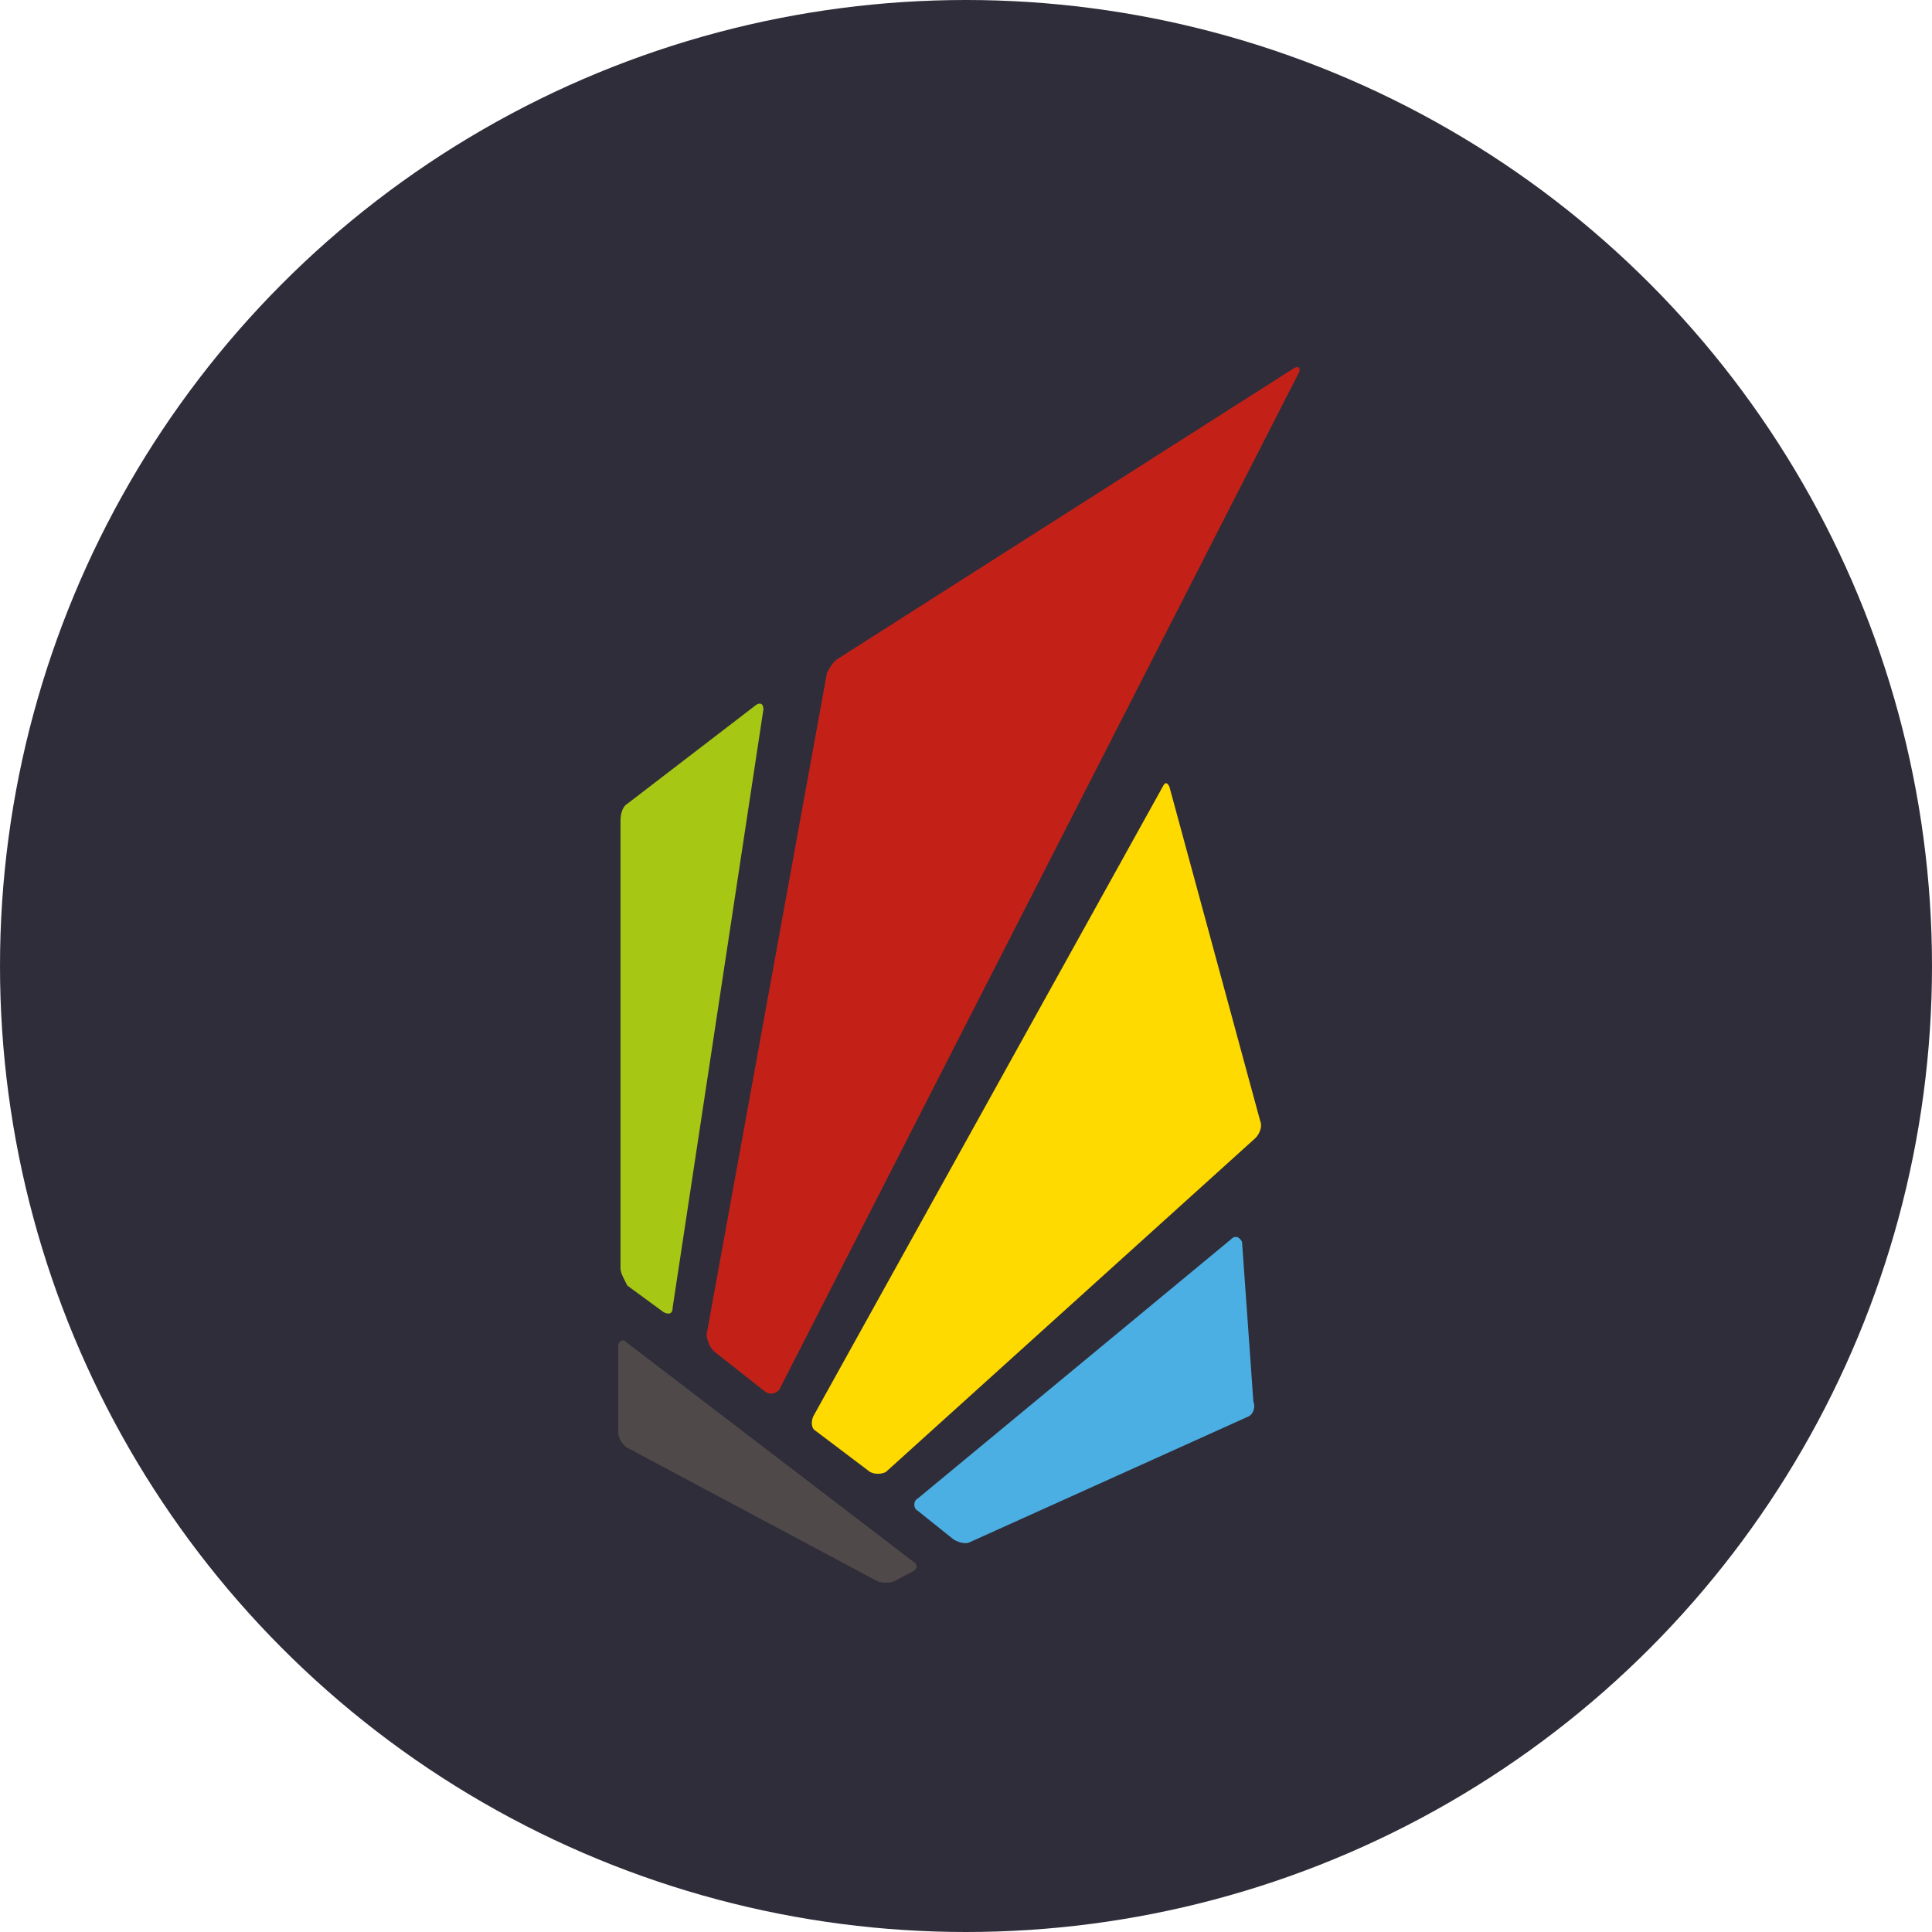
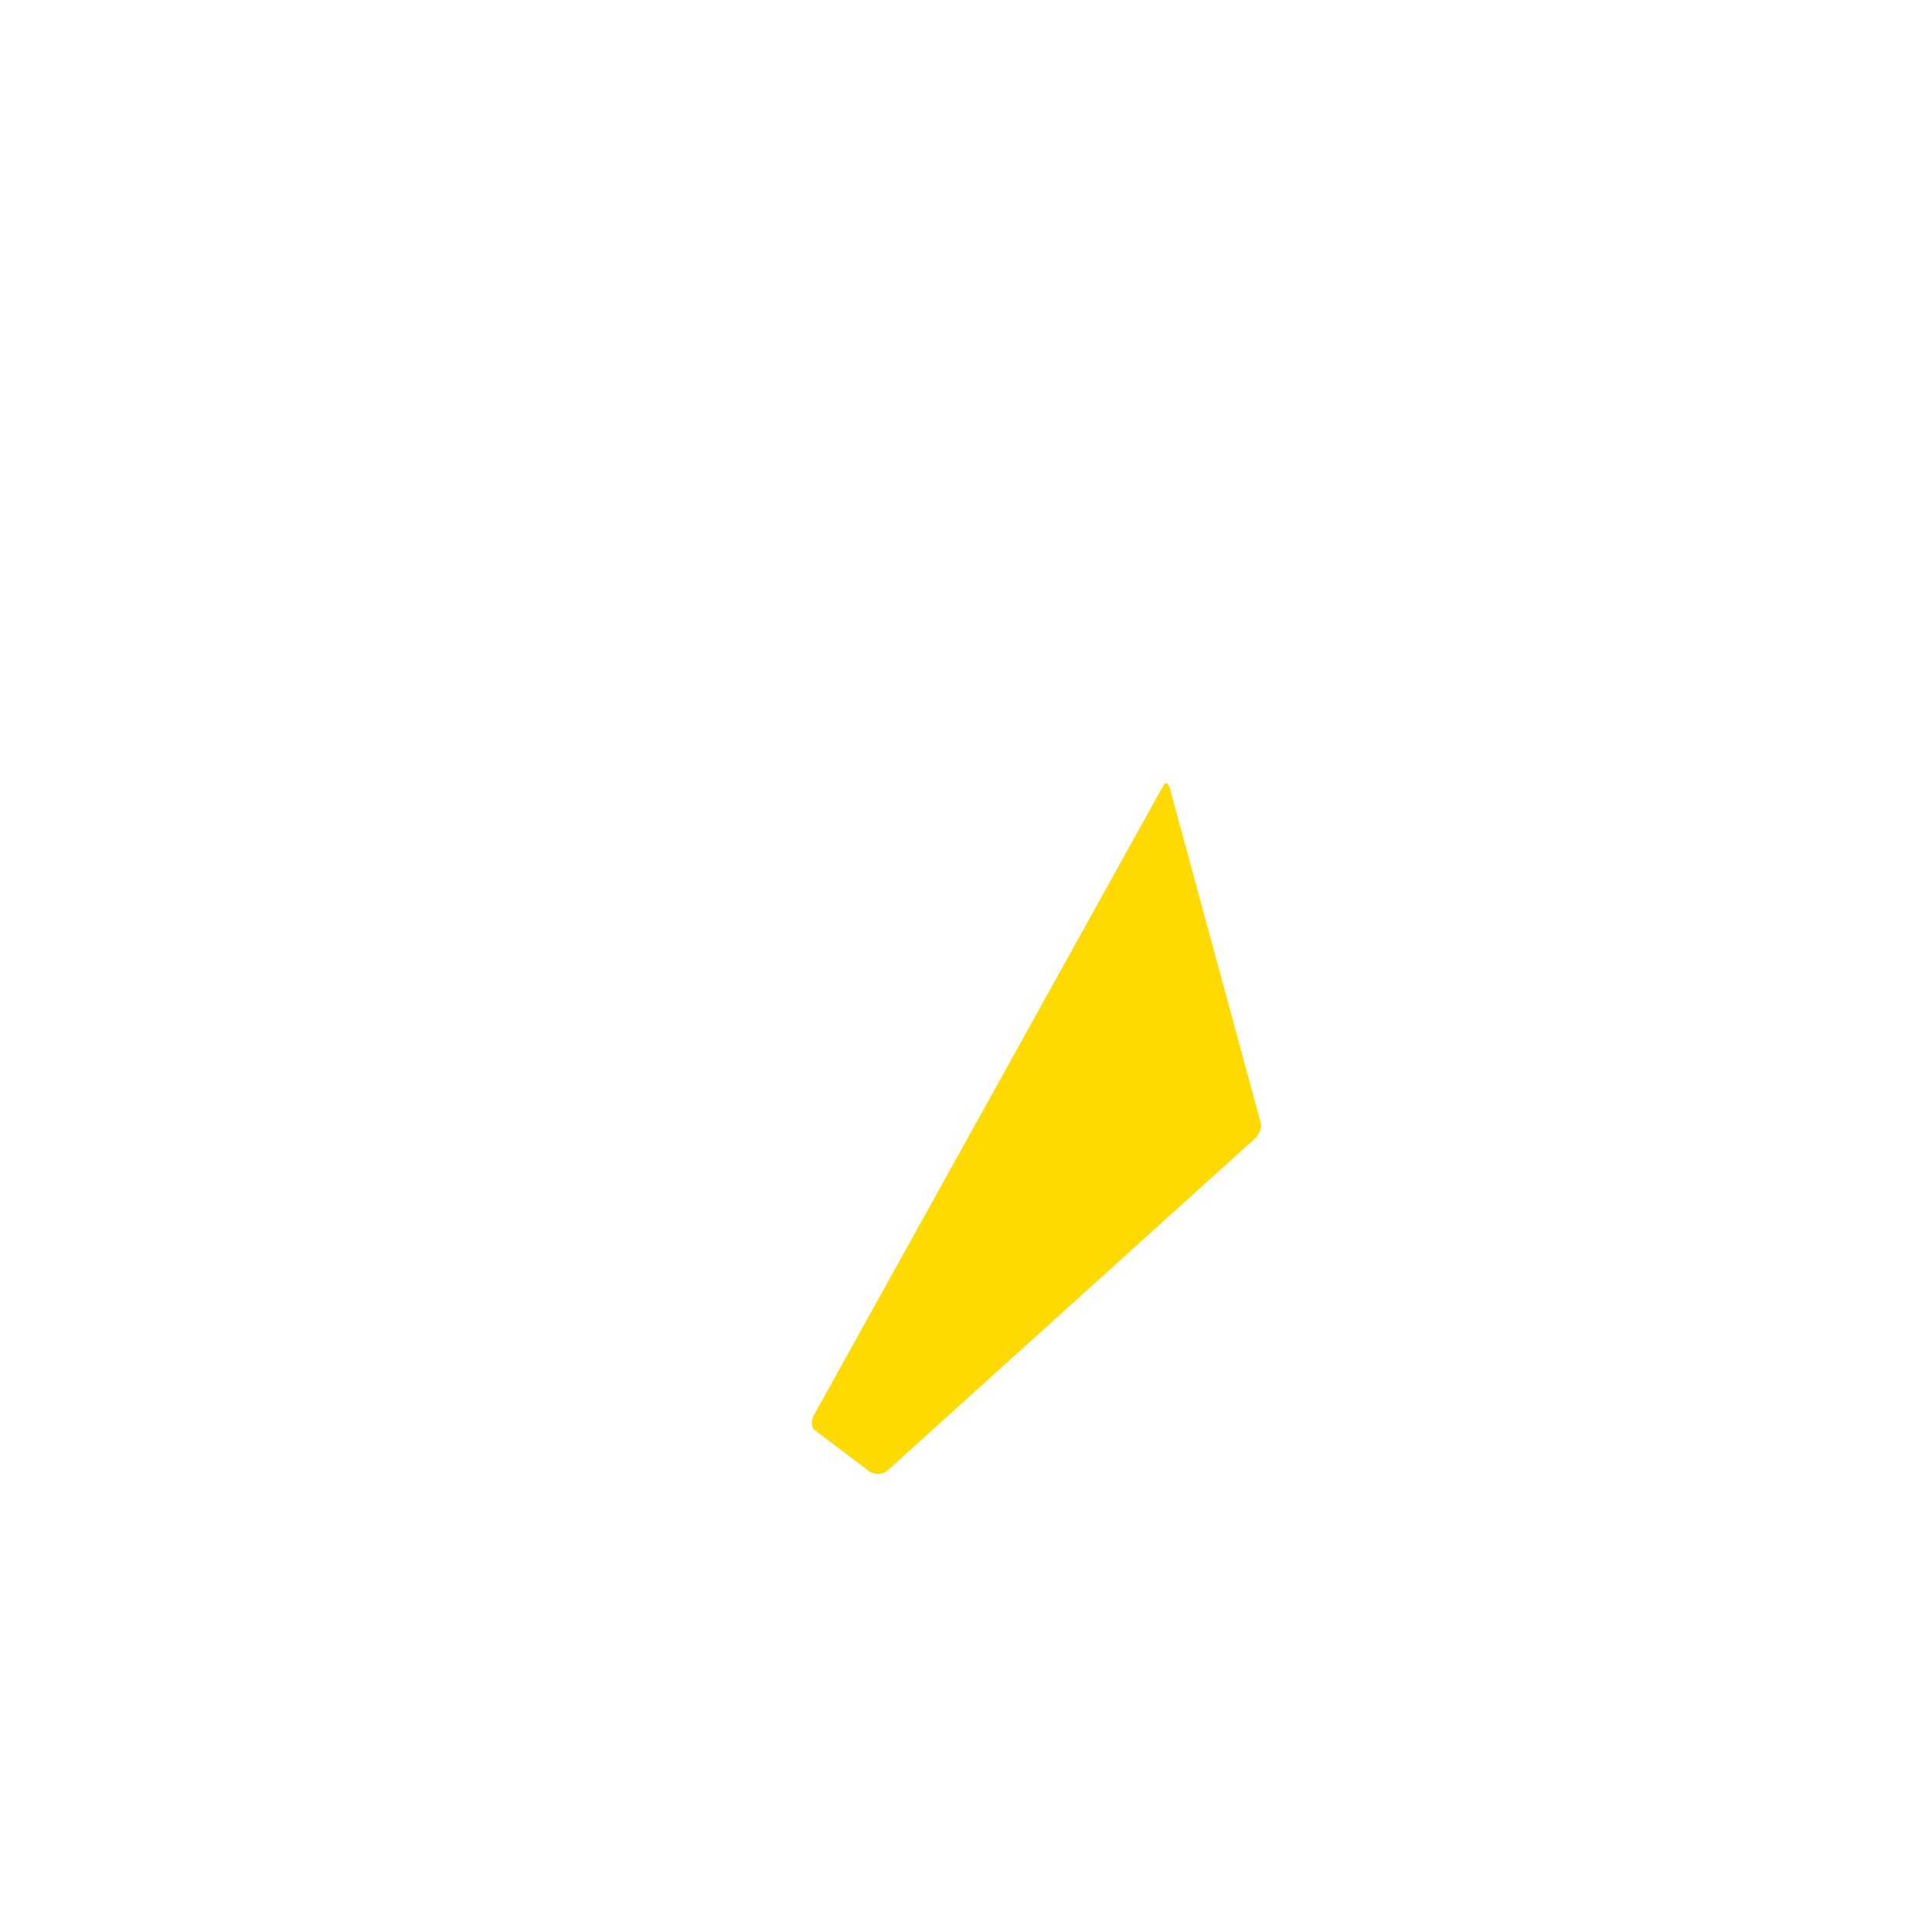
<svg xmlns="http://www.w3.org/2000/svg" width="100" height="100" viewBox="0 0 100 100" fill="none">
-   <circle cx="50" cy="50" r="50" fill="#2F2D39" />
-   <path fill-rule="evenodd" clip-rule="evenodd" d="M47.264 80.825C47.498 80.95 47.498 81.201 47.264 81.326L46.324 81.827C46.09 81.952 45.62 81.952 45.385 81.827L32.47 74.935C32.235 74.81 32 74.434 32 74.183V69.672C32 69.422 32.235 69.297 32.352 69.422L47.264 80.825Z" fill="#4F4949" />
-   <path fill-rule="evenodd" clip-rule="evenodd" d="M43.388 34.086C43.153 34.211 42.918 34.587 42.801 34.838L36.578 69.046C36.578 69.297 36.696 69.672 36.93 69.923L39.631 72.053C39.866 72.179 40.1 72.179 40.335 71.928L67.223 19.3C67.34 19.049 67.223 18.924 66.988 19.049L43.388 34.086Z" fill="url(#paint0_linear_1892_3715)" />
-   <path fill-rule="evenodd" clip-rule="evenodd" d="M32.469 41.604C32.235 41.729 32.117 42.105 32.117 42.481V65.663C32.117 65.913 32.352 66.289 32.469 66.54L34.348 67.918C34.583 68.043 34.818 68.043 34.818 67.668L39.514 36.717C39.514 36.467 39.397 36.341 39.162 36.467L32.469 41.604Z" fill="url(#paint1_linear_1892_3715)" />
  <path fill-rule="evenodd" clip-rule="evenodd" d="M42.097 73.306C41.979 73.557 41.979 73.933 42.214 74.058L45.032 76.188C45.267 76.314 45.619 76.314 45.854 76.188L64.992 58.896C65.227 58.646 65.344 58.27 65.227 58.019L60.53 40.727C60.413 40.476 60.295 40.476 60.178 40.727L42.097 73.306Z" fill="url(#paint2_linear_1892_3715)" />
-   <path fill-rule="evenodd" clip-rule="evenodd" d="M64.288 64.284C64.171 64.034 63.936 63.908 63.701 64.159L47.498 77.567C47.264 77.692 47.264 78.068 47.498 78.193L49.377 79.697C49.612 79.822 49.964 79.948 50.199 79.822L64.641 73.306C64.875 73.181 64.993 72.805 64.875 72.555L64.288 64.284Z" fill="url(#paint3_linear_1892_3715)" />
  <defs>
    <linearGradient id="paint0_linear_1892_3715" x1="1607.78" y1="1838.73" x2="808.416" y2="5871.46" gradientUnits="userSpaceOnUse">
      <stop stop-color="#C32118" />
      <stop offset="1" stop-color="#B32318" />
    </linearGradient>
    <linearGradient id="paint1_linear_1892_3715" x1="396.687" y1="3255.39" x2="491.75" y2="391.9" gradientUnits="userSpaceOnUse">
      <stop stop-color="#6BB22D" />
      <stop offset="1" stop-color="#A6C714" />
    </linearGradient>
    <linearGradient id="paint2_linear_1892_3715" x1="1174.51" y1="2992.46" x2="1664.12" y2="202.037" gradientUnits="userSpaceOnUse">
      <stop stop-color="#F8C500" />
      <stop offset="1" stop-color="#FEDB00" />
    </linearGradient>
    <linearGradient id="paint3_linear_1892_3715" x1="1858.16" y1="214.452" x2="578.595" y2="1780.84" gradientUnits="userSpaceOnUse">
      <stop stop-color="#6CBDEB" />
      <stop offset="1" stop-color="#2DA1DB" />
    </linearGradient>
  </defs>
</svg>